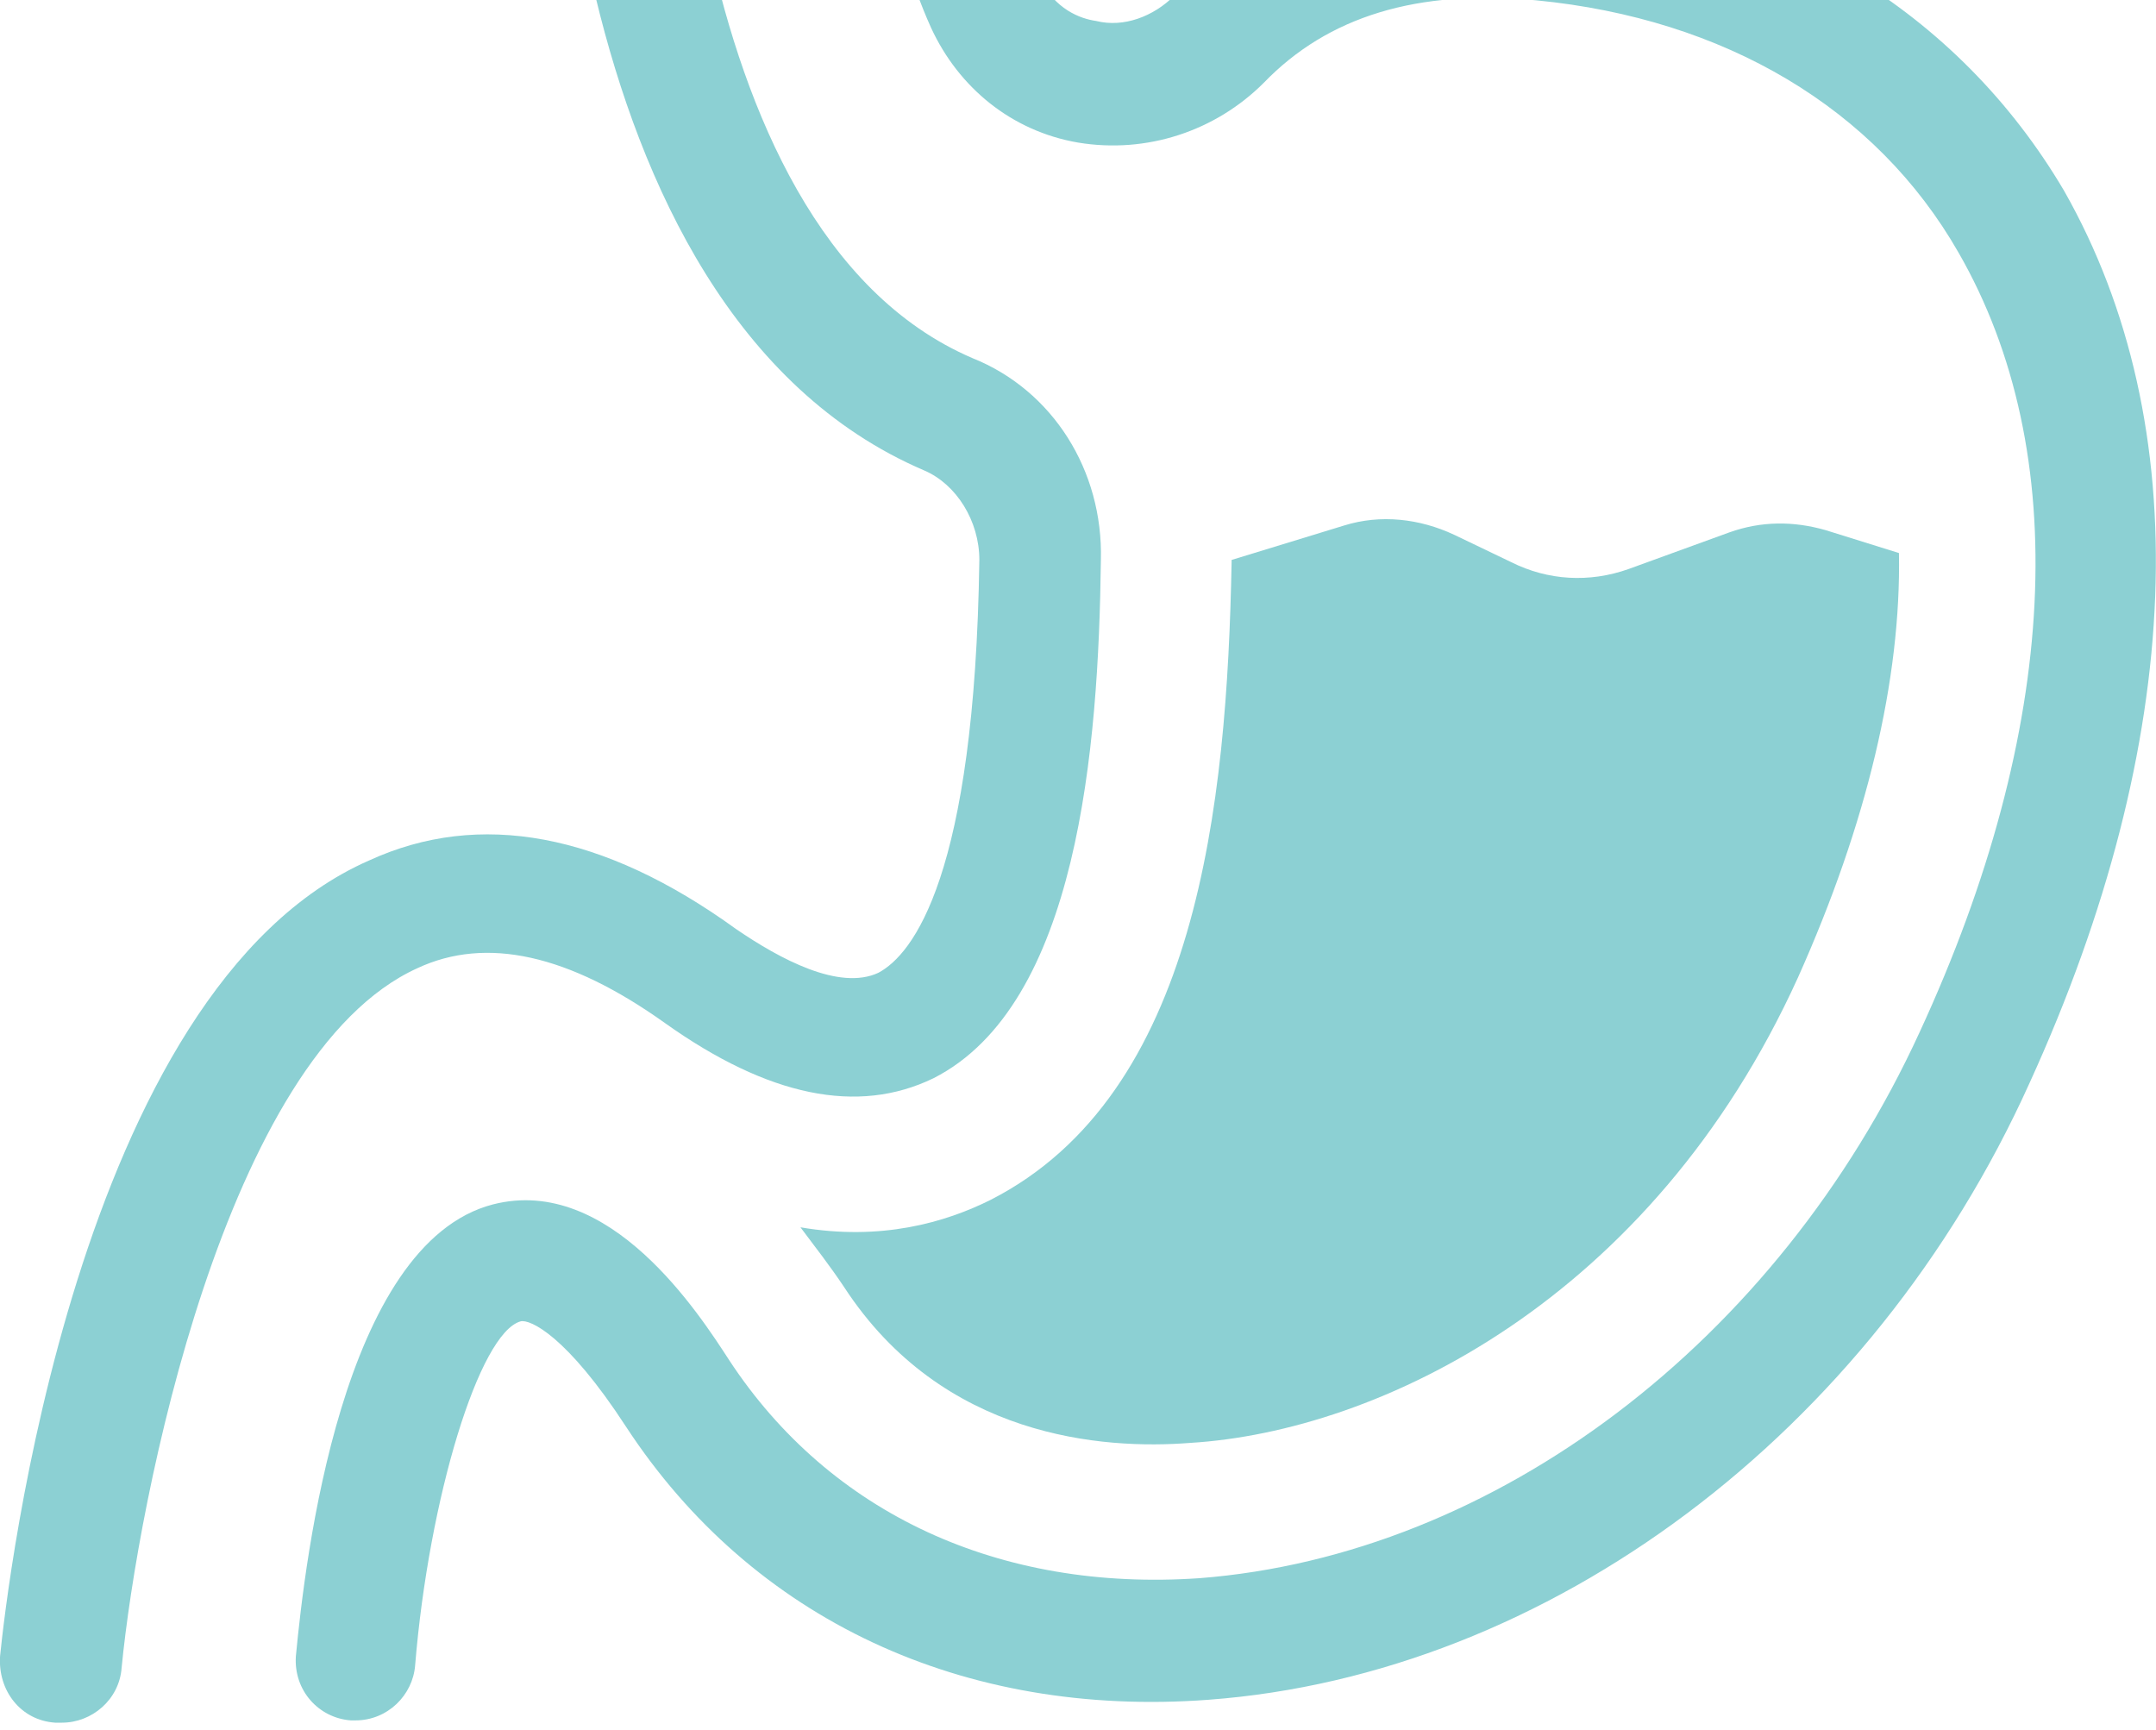
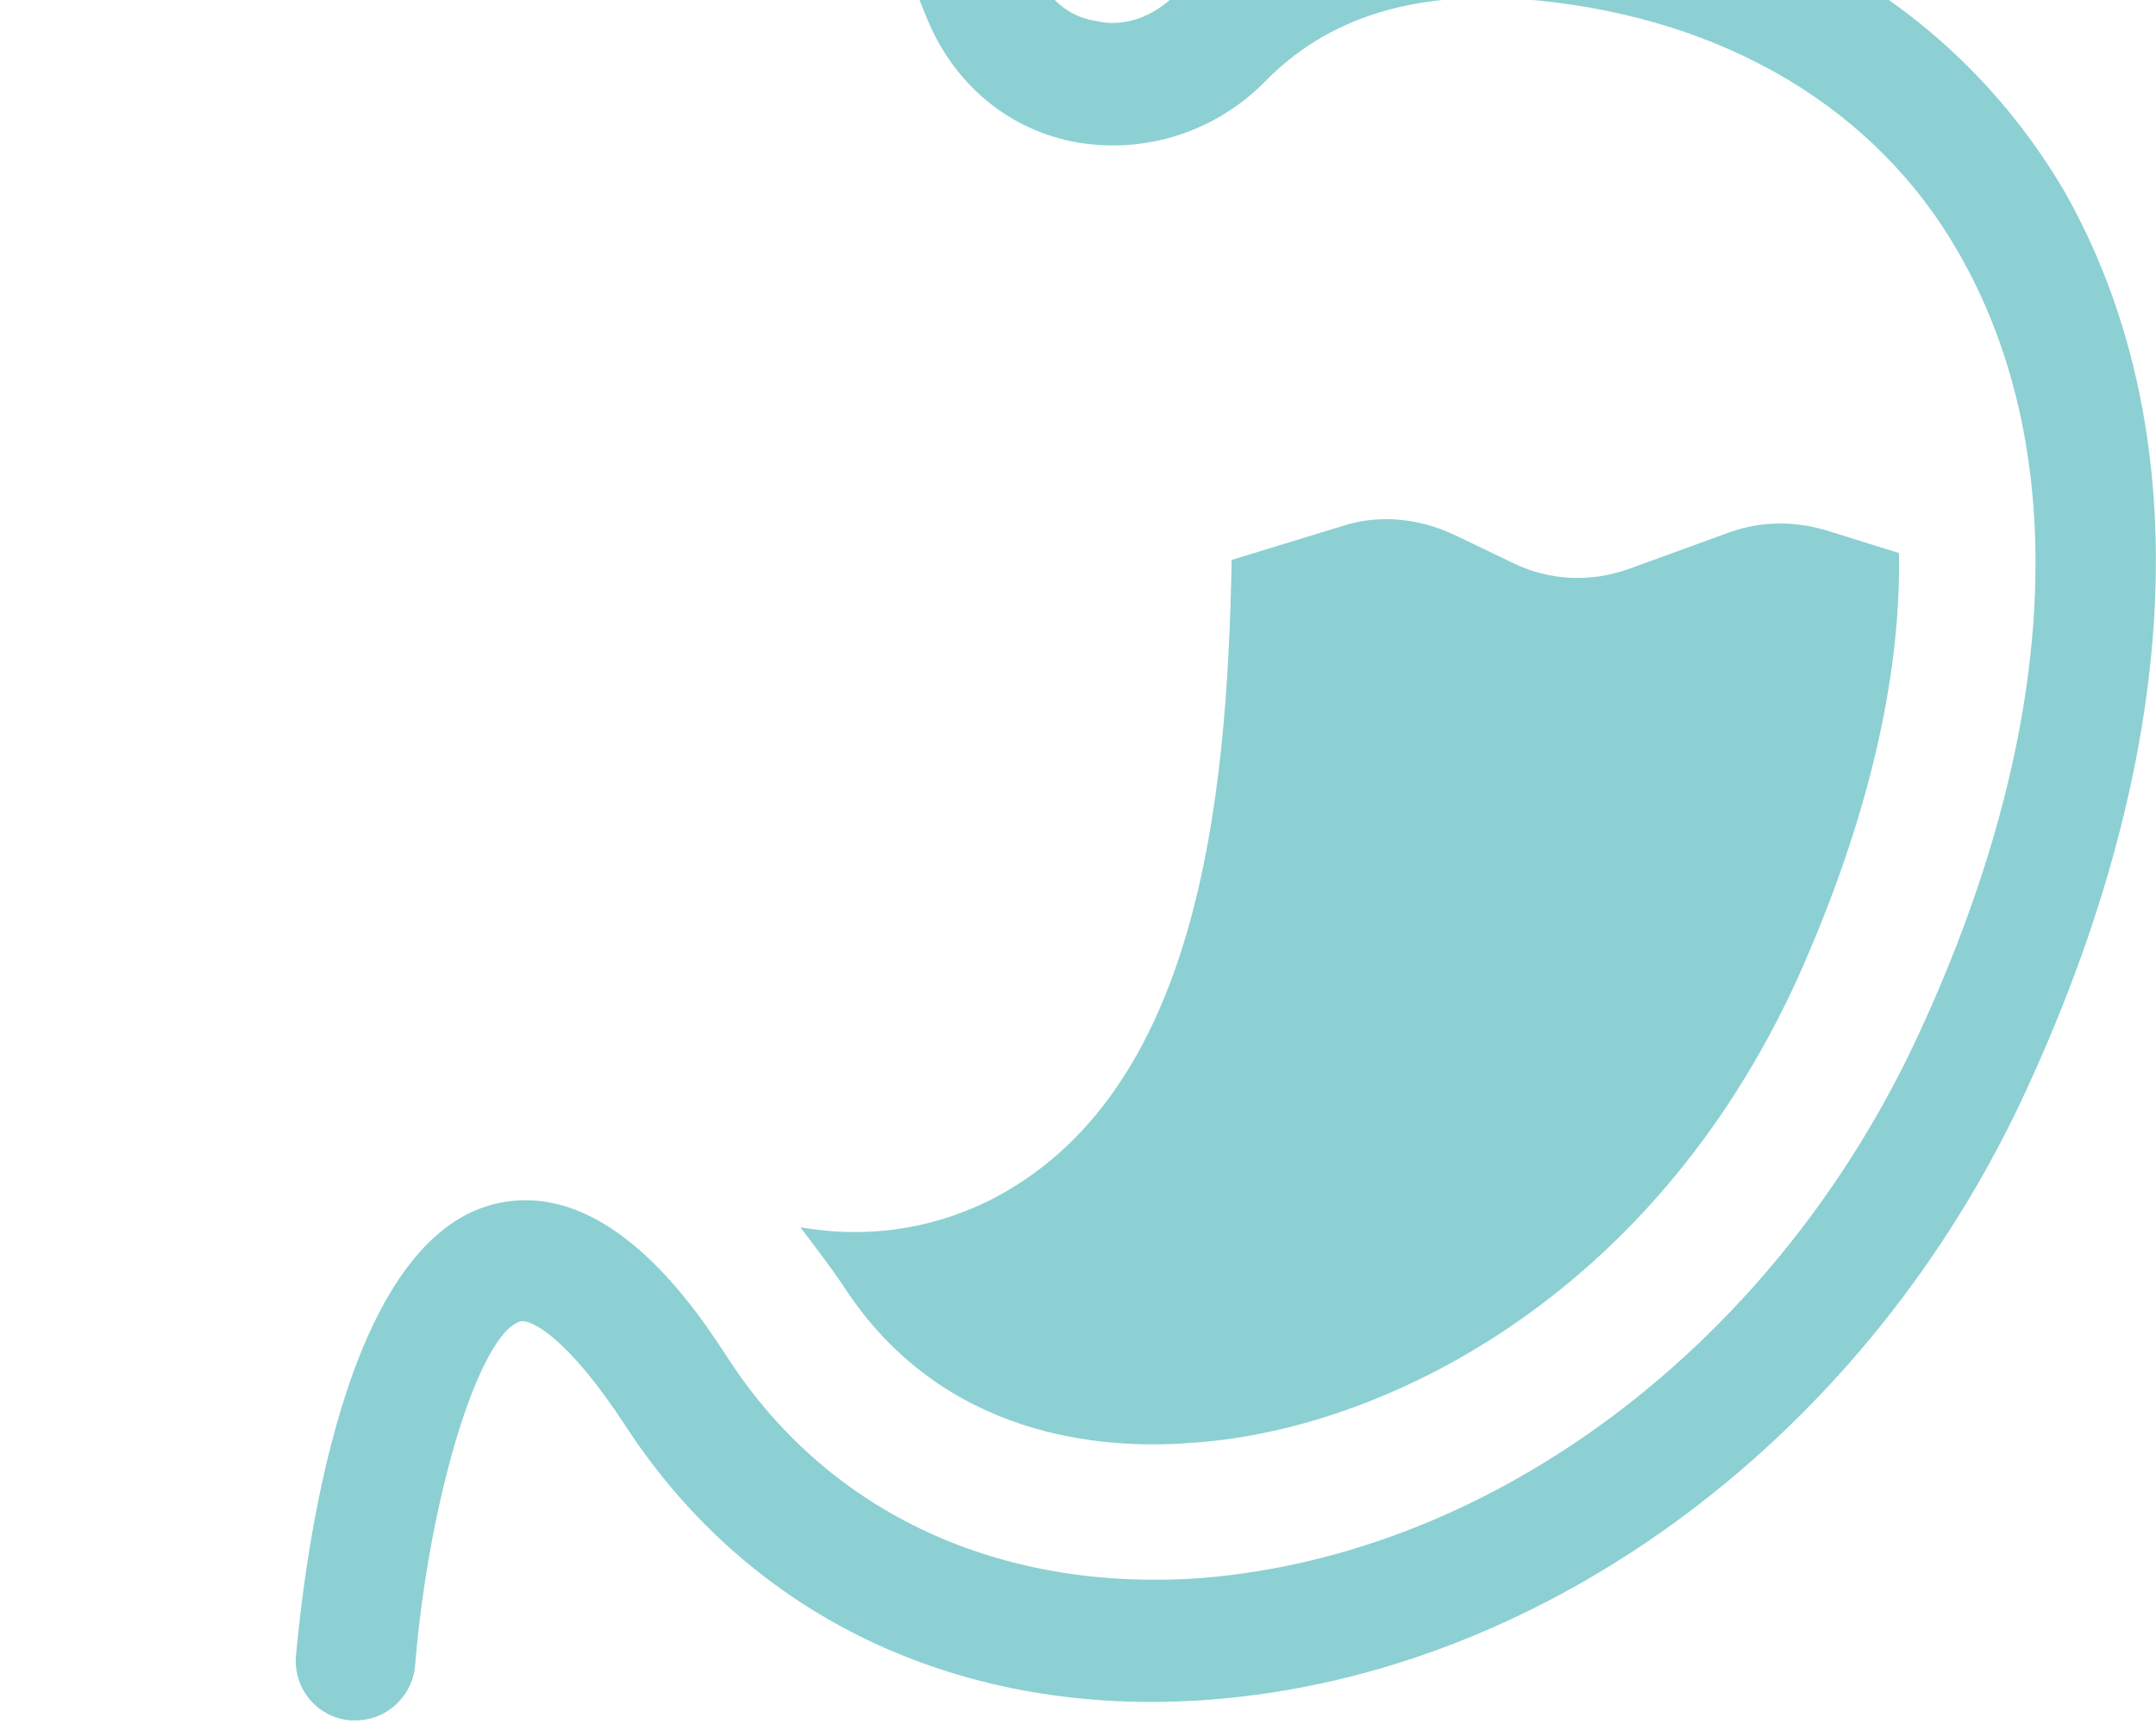
<svg xmlns="http://www.w3.org/2000/svg" width="86" height="69" viewBox="0 0 86 69" fill="none">
  <path d="M31.929 48.955C32.478 49.687 33.118 50.51 33.667 51.334C37.6 57.371 44.004 57.828 47.48 57.554C54.981 57.097 65.867 51.882 71.722 38.984C74.466 32.855 75.838 27.092 75.747 22.06L72.82 21.146C71.539 20.78 70.258 20.78 68.978 21.237L64.952 22.701C63.397 23.25 61.751 23.158 60.287 22.426L58 21.329C56.628 20.688 55.073 20.505 53.609 20.963L49.127 22.335V22.426C48.944 32.123 47.755 43.649 39.521 47.857C37.692 48.772 35.13 49.504 31.929 48.955Z" fill="#8CD0D3" />
  <path d="M82.332 7.607C78.124 0.471 70.805 -4.011 61.657 -4.834C55.437 -5.383 50.497 -3.828 46.838 -0.169C46.015 0.654 44.825 1.112 43.728 0.837C43.087 0.746 42.081 0.38 41.441 -0.901C39.977 -4.102 39.245 -9.134 39.245 -15.72C39.245 -17.092 38.147 -18.099 36.867 -18.099C35.495 -18.099 34.488 -17.001 34.488 -15.72C34.488 -8.402 35.403 -2.73 37.141 1.112C38.239 3.49 40.343 5.228 42.996 5.686C45.74 6.143 48.484 5.228 50.406 3.307C52.967 0.654 56.535 -0.443 61.291 0.014C68.793 0.746 74.83 4.314 78.124 10.077C82.697 18.035 82.148 29.104 76.568 41.179C70.897 53.529 59.645 62.036 47.844 62.951C39.886 63.5 33.116 60.39 29.091 54.261C27.902 52.431 24.334 46.851 19.669 48.04C13.631 49.595 12.168 62.219 11.802 66.061C11.71 67.434 12.716 68.531 13.997 68.623C14.089 68.623 14.089 68.623 14.18 68.623C15.461 68.623 16.467 67.617 16.559 66.427C17.107 59.749 19.12 53.163 20.767 52.706C21.133 52.614 22.596 53.255 24.975 56.914C30.006 64.598 38.422 68.531 48.21 67.8C61.749 66.793 74.647 57.188 80.959 43.192C87.18 29.562 87.637 16.938 82.332 7.607Z" fill="#8CD0D3" />
-   <path d="M16.652 38.618C19.397 37.337 22.69 38.069 26.532 40.813C30.649 43.741 34.216 44.473 37.235 43.009C42.998 40.082 43.822 29.836 43.913 22.335C44.005 18.767 41.992 15.566 38.79 14.285C26.624 9.07 26.898 -14.531 26.898 -14.805C26.898 -16.177 25.892 -17.275 24.52 -17.275C23.239 -17.275 22.05 -16.269 22.05 -14.897C22.05 -13.799 21.684 12.272 36.869 18.767C38.15 19.316 39.065 20.78 39.065 22.335C38.882 34.959 36.412 38.069 35.04 38.801C33.484 39.533 31.106 38.252 29.368 37.063C24.062 33.221 19.122 32.306 14.731 34.319C3.022 39.441 0.278 63.317 0.003 66.061C-0.088 67.434 0.827 68.623 2.199 68.714C2.29 68.714 2.382 68.714 2.473 68.714C3.662 68.714 4.76 67.8 4.852 66.519C5.492 59.932 8.968 42.094 16.652 38.618Z" fill="#8CD0D3" />
</svg>